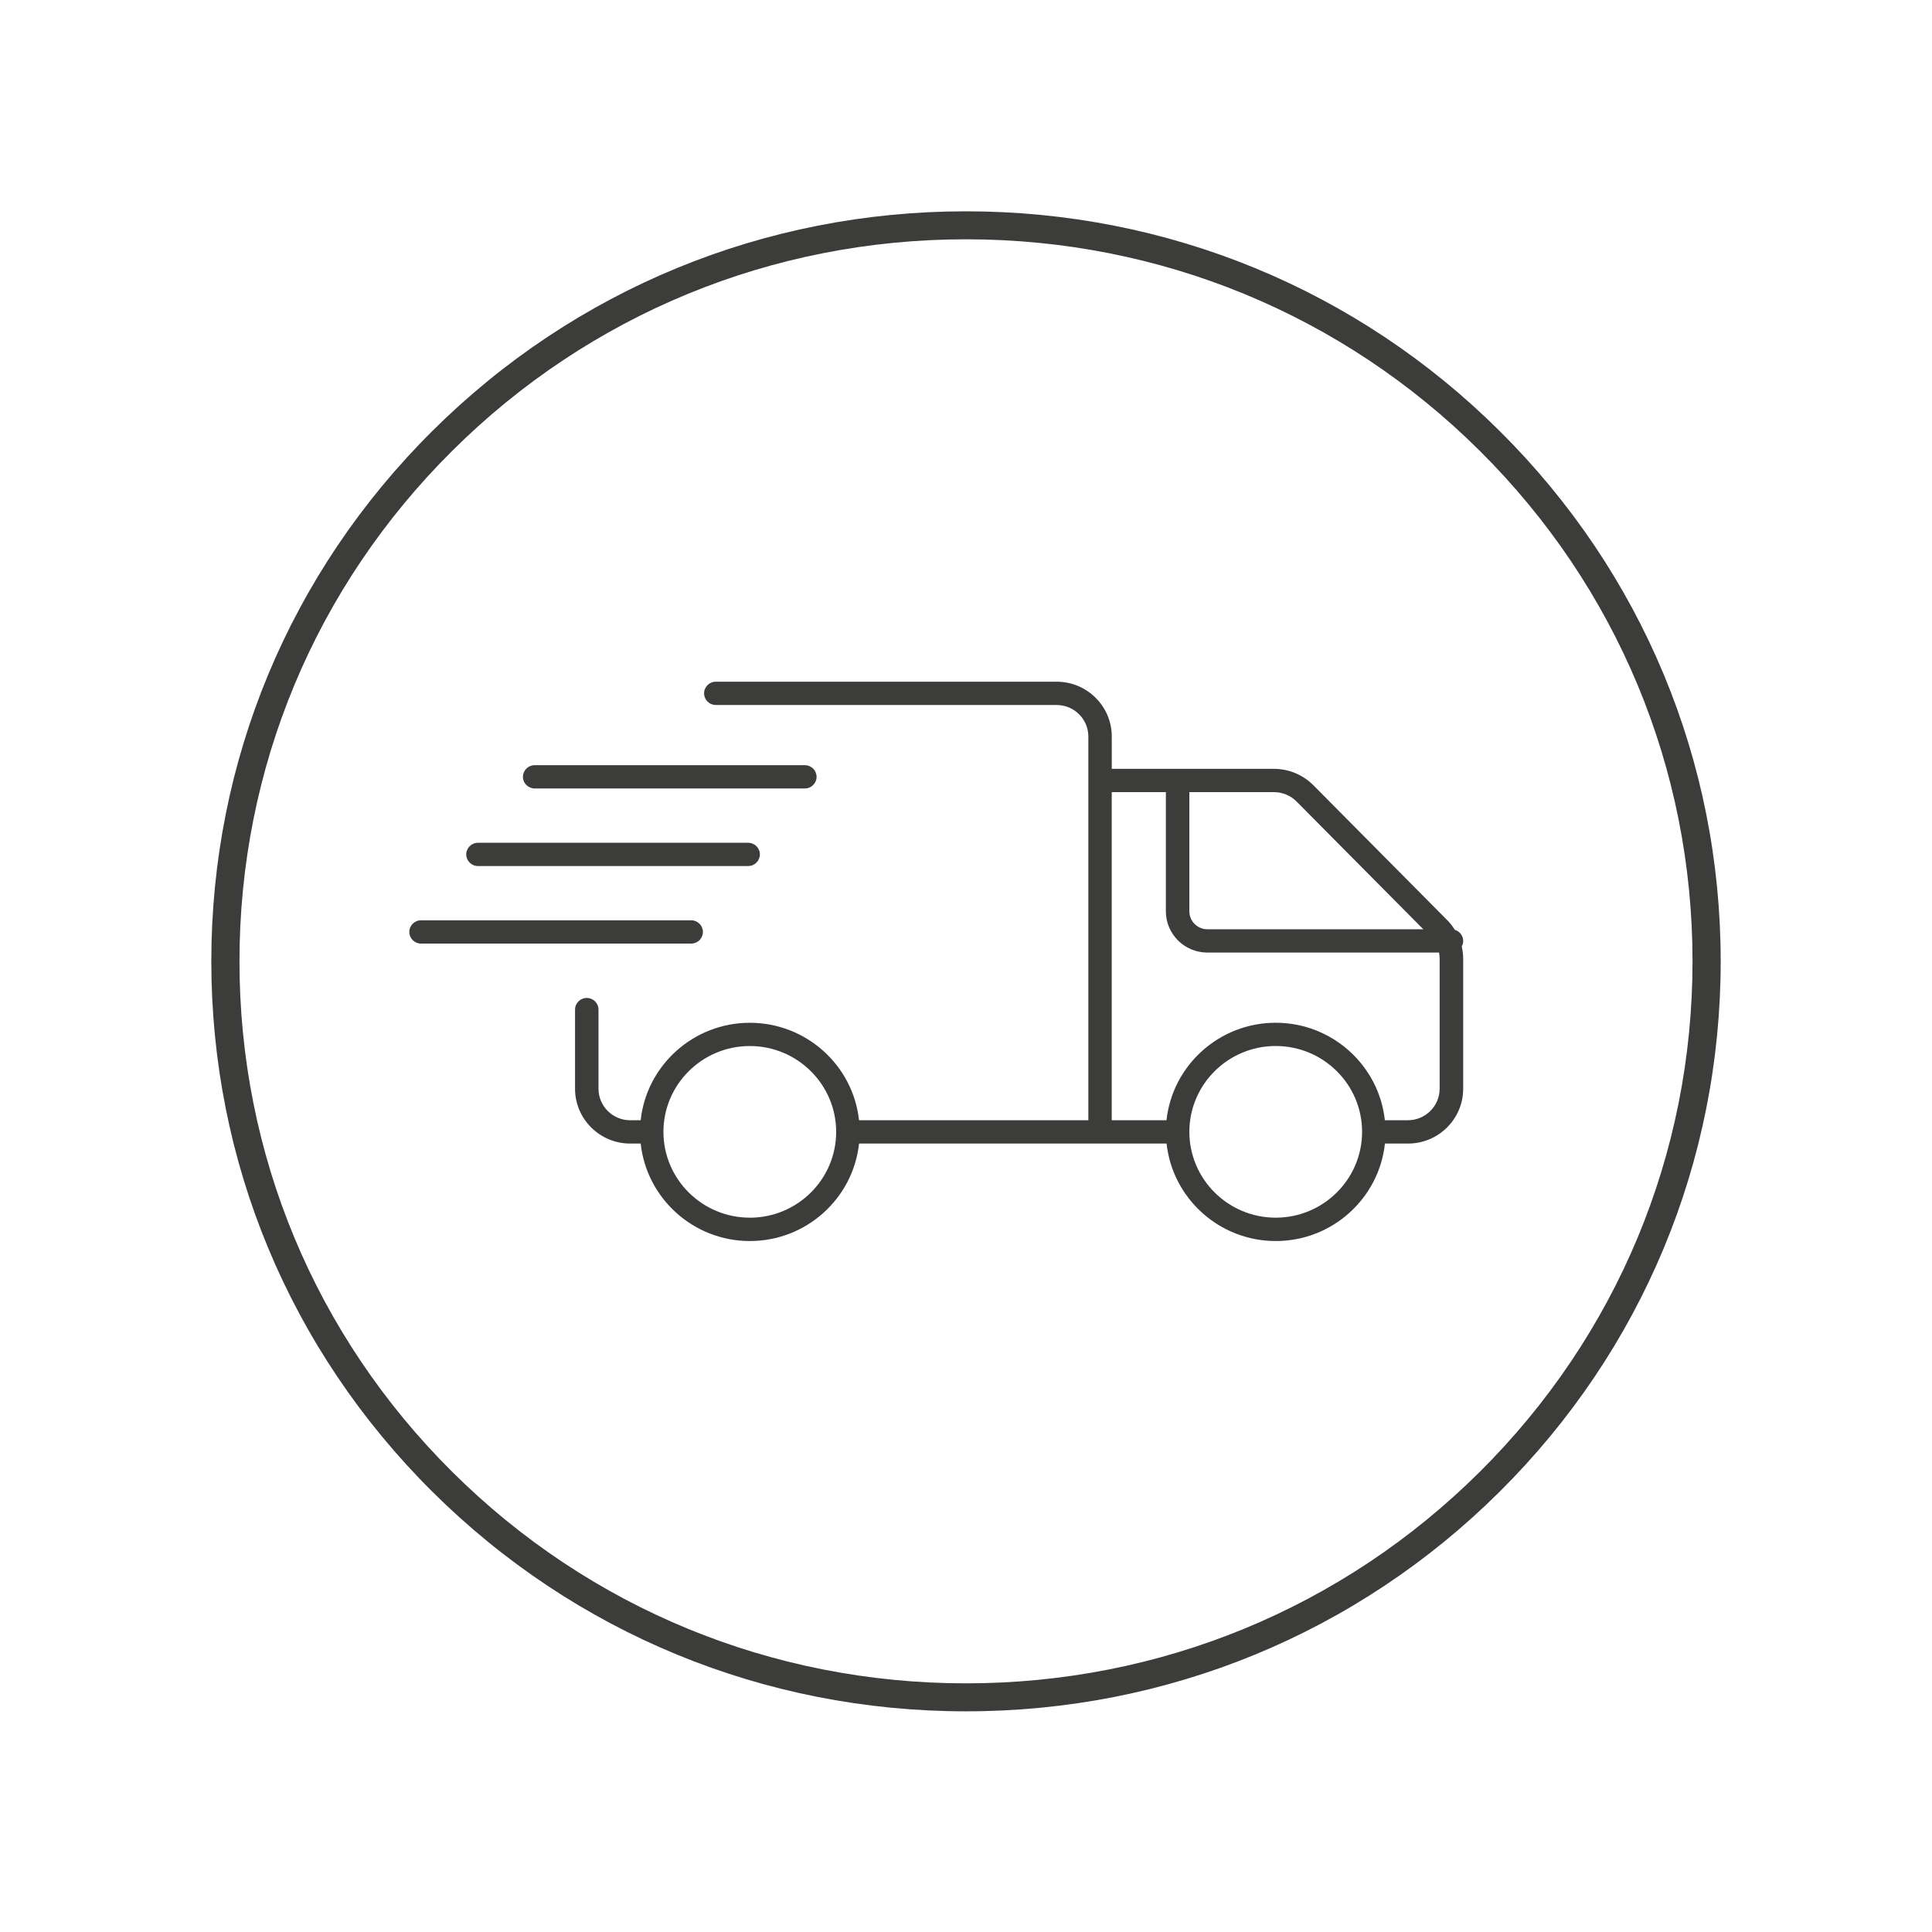
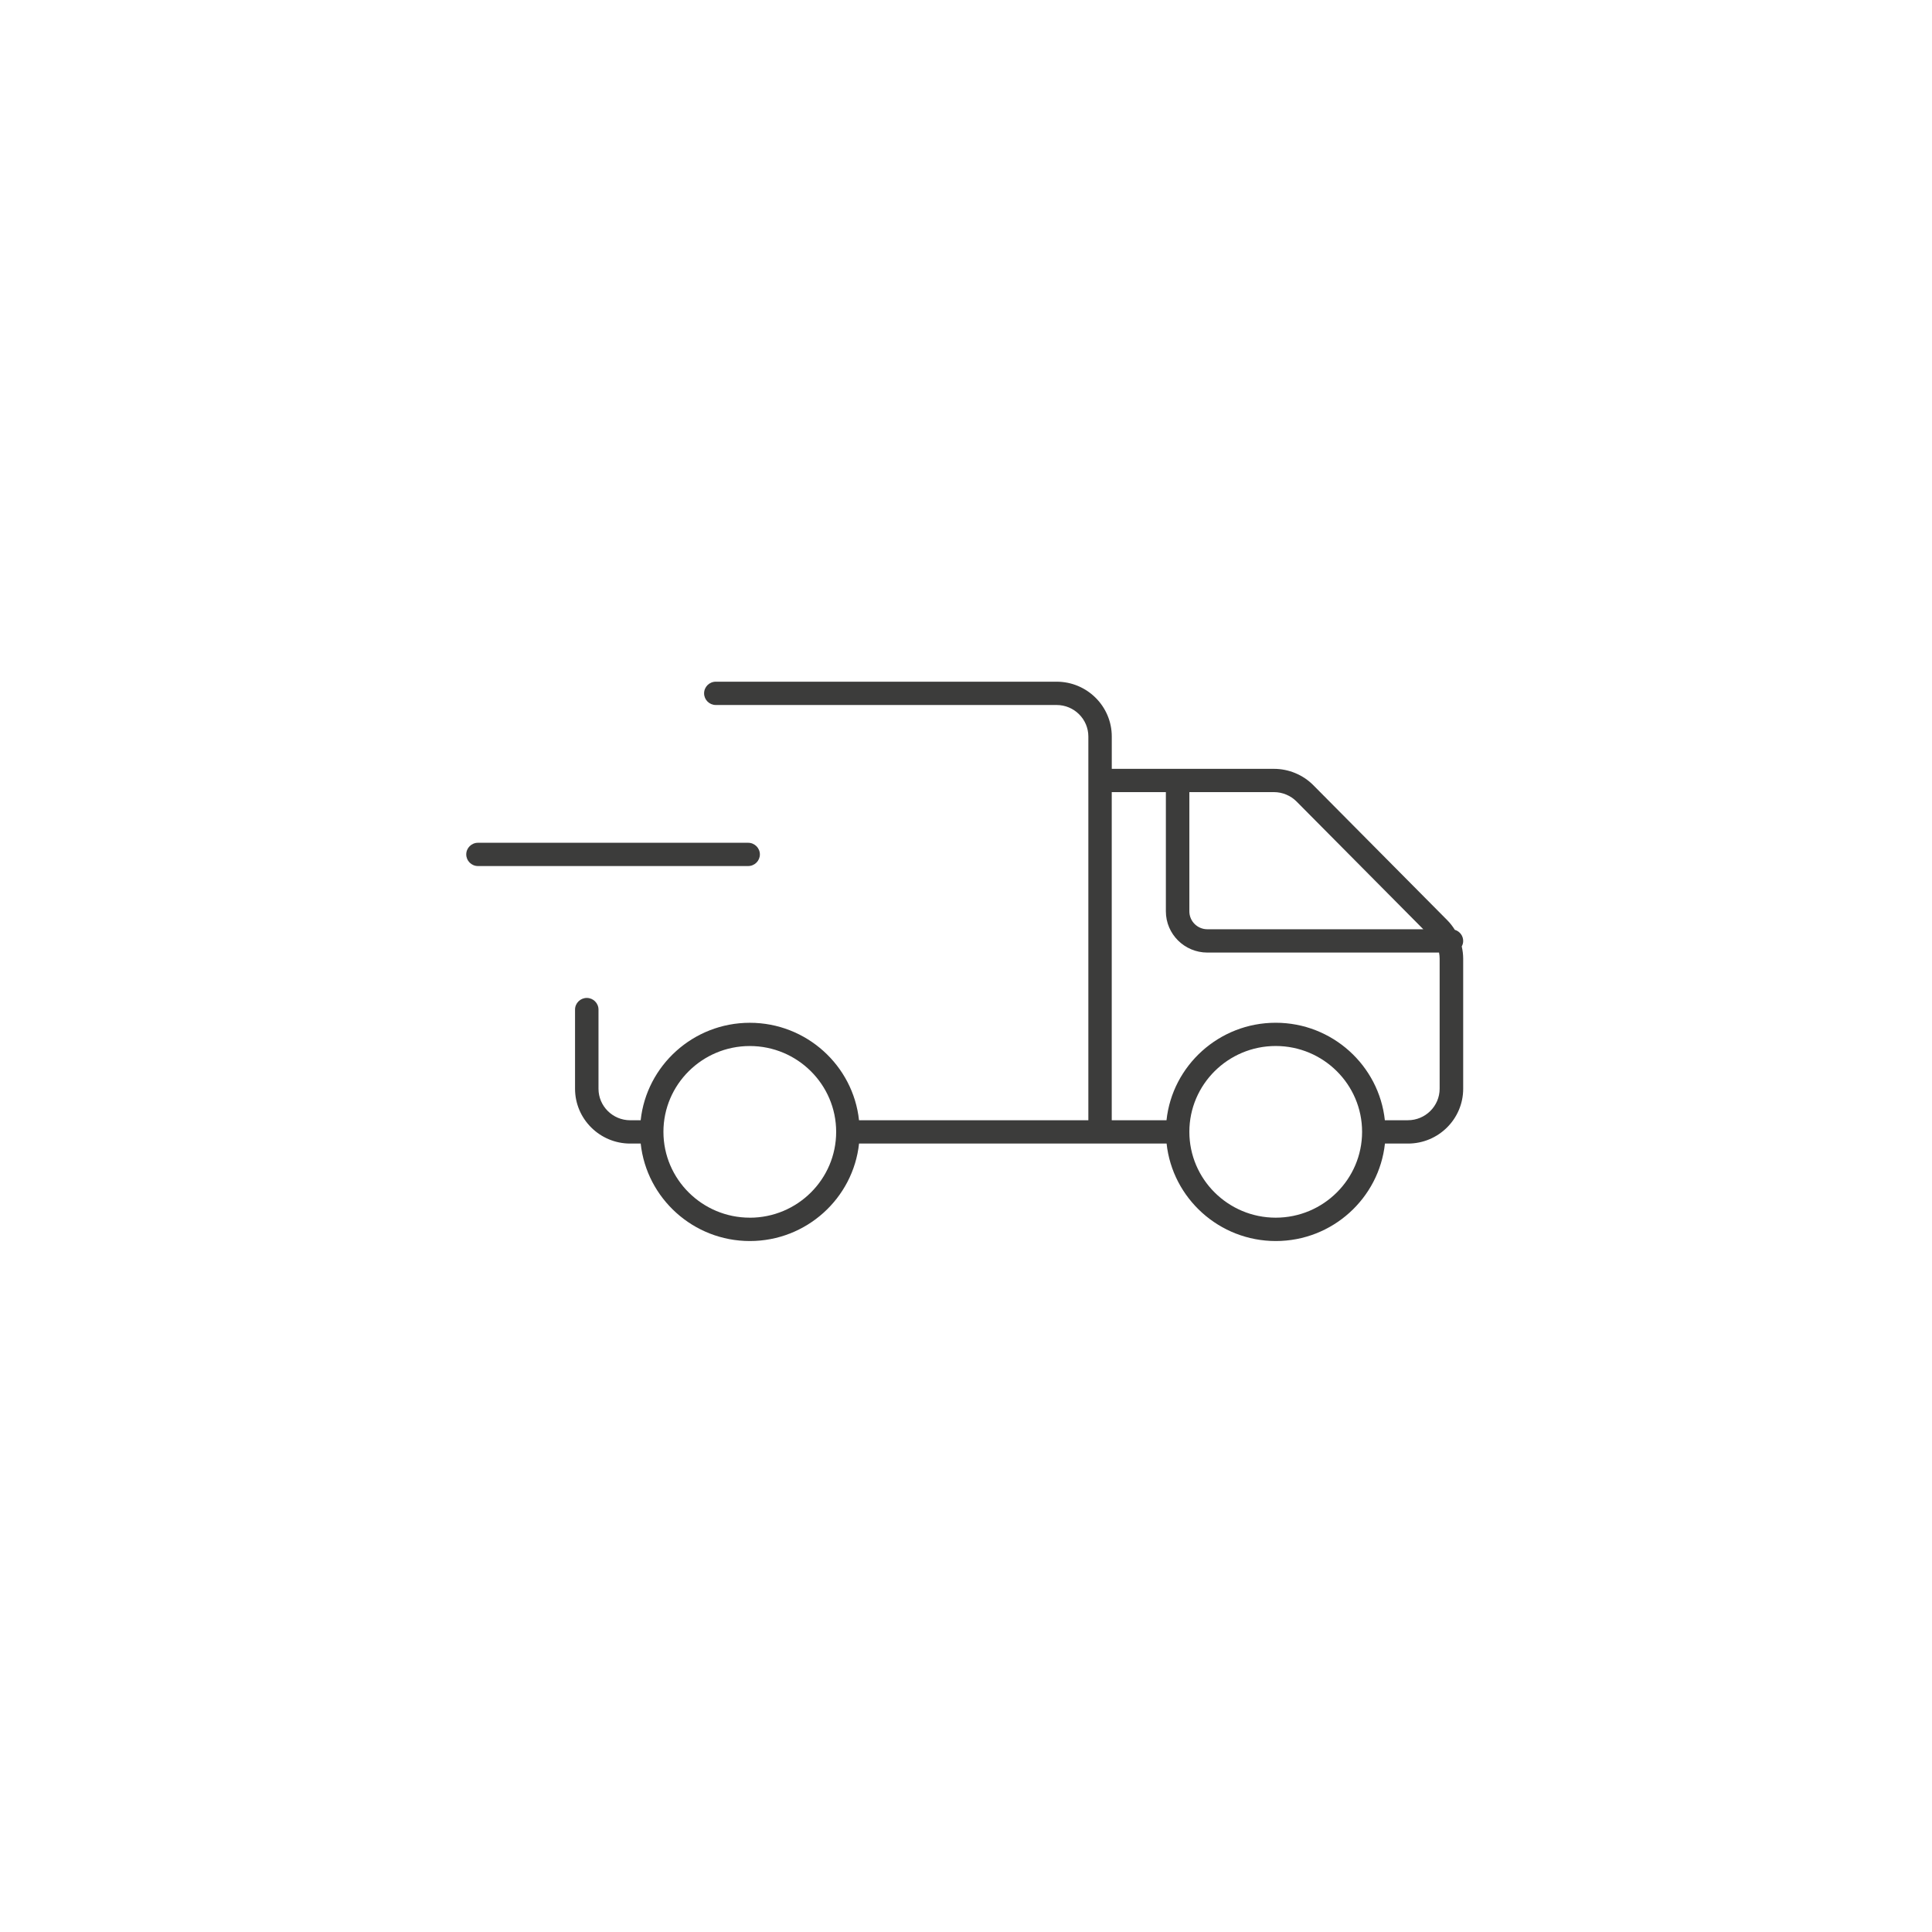
<svg xmlns="http://www.w3.org/2000/svg" fill="none" viewBox="0 0 64 64" height="64" width="64">
-   <path fill="#3C3C3B" d="M49.677 14.277C44.955 9.584 38.677 7 32 7C25.323 7 19.044 9.584 14.322 14.277C9.6 18.969 7 25.208 7 31.845C7 38.482 9.6 44.721 14.322 49.414C19.044 54.106 25.322 56.69 32 56.69C38.678 56.69 44.956 54.106 49.678 49.414C54.4 44.721 57 38.482 57 31.845C57 25.208 54.4 18.969 49.678 14.277H49.677ZM49.018 48.758C44.473 53.275 38.428 55.763 32 55.763C25.572 55.763 19.527 53.275 14.982 48.758C10.437 44.24 7.933 38.233 7.933 31.845C7.933 25.457 10.437 19.45 14.982 14.933C19.527 10.415 25.572 7.927 32 7.927C38.428 7.927 44.473 10.415 49.018 14.933C53.563 19.45 56.067 25.457 56.067 31.845C56.067 38.233 53.563 44.24 49.018 48.758Z" />
  <path fill="#3C3C3B" d="M48.193 30.802C48.122 30.688 48.039 30.579 47.941 30.481L43.504 26.009C43.163 25.666 42.69 25.469 42.204 25.469H36.829V24.398C36.829 23.396 36.01 22.582 35.002 22.582H23.712C23.497 22.582 23.324 22.755 23.324 22.968C23.324 23.18 23.498 23.354 23.712 23.354H35.002C35.581 23.354 36.053 23.822 36.053 24.398V37.11H28.456C28.262 35.298 26.713 33.881 24.839 33.881C22.965 33.881 21.417 35.298 21.223 37.11H20.876C20.297 37.11 19.826 36.641 19.826 36.066V33.444C19.826 33.23 19.651 33.058 19.438 33.058C19.224 33.058 19.049 33.231 19.049 33.444V36.066C19.049 37.067 19.869 37.882 20.876 37.882H21.224C21.419 39.694 22.966 41.111 24.84 41.111C26.715 41.111 28.262 39.694 28.457 37.882H38.645C38.84 39.694 40.388 41.111 42.262 41.111C44.136 41.111 45.683 39.694 45.878 37.882H46.643C47.651 37.882 48.47 37.067 48.47 36.066V31.757C48.47 31.618 48.452 31.483 48.422 31.351C48.452 31.297 48.47 31.236 48.47 31.171C48.47 30.997 48.355 30.852 48.197 30.803L48.193 30.802ZM24.838 40.337C23.261 40.337 21.979 39.063 21.977 37.497C21.977 37.497 21.977 37.496 21.977 37.495C21.977 37.493 21.977 37.492 21.977 37.492C21.978 35.926 23.261 34.651 24.838 34.651C26.415 34.651 27.699 35.926 27.699 37.495C27.699 39.063 26.416 40.338 24.838 40.338V40.337ZM42.95 26.551L47.149 30.783H39.996C39.666 30.783 39.399 30.516 39.399 30.189V26.24H42.203C42.482 26.24 42.754 26.354 42.95 26.551ZM42.26 40.337C40.683 40.337 39.399 39.062 39.399 37.493C39.399 35.925 40.682 34.65 42.26 34.65C43.838 34.65 45.121 35.925 45.121 37.493C45.121 39.062 43.838 40.337 42.26 40.337ZM47.69 36.065C47.69 36.64 47.218 37.109 46.639 37.109H45.875C45.681 35.297 44.133 33.88 42.259 33.88C40.385 33.88 38.836 35.297 38.642 37.109H36.828V26.24H38.621V30.189C38.621 30.942 39.237 31.555 39.996 31.555H47.67C47.683 31.621 47.69 31.687 47.69 31.756V36.065Z" />
-   <path fill="#3C3C3B" d="M17.712 26.119H26.662C26.877 26.119 27.05 25.946 27.05 25.734C27.05 25.521 26.876 25.348 26.662 25.348H17.712C17.497 25.348 17.323 25.521 17.323 25.734C17.323 25.946 17.498 26.119 17.712 26.119Z" />
  <path fill="#3C3C3B" d="M15.833 28.689H24.783C24.998 28.689 25.172 28.516 25.172 28.303C25.172 28.091 24.997 27.918 24.783 27.918H15.833C15.618 27.918 15.445 28.091 15.445 28.303C15.445 28.516 15.619 28.689 15.833 28.689Z" />
-   <path fill="#3C3C3B" d="M23.285 30.872C23.285 30.658 23.111 30.486 22.897 30.486H13.947C13.732 30.486 13.559 30.659 13.559 30.872C13.559 31.084 13.733 31.258 13.947 31.258H22.897C23.112 31.258 23.285 31.084 23.285 30.872Z" />
</svg>